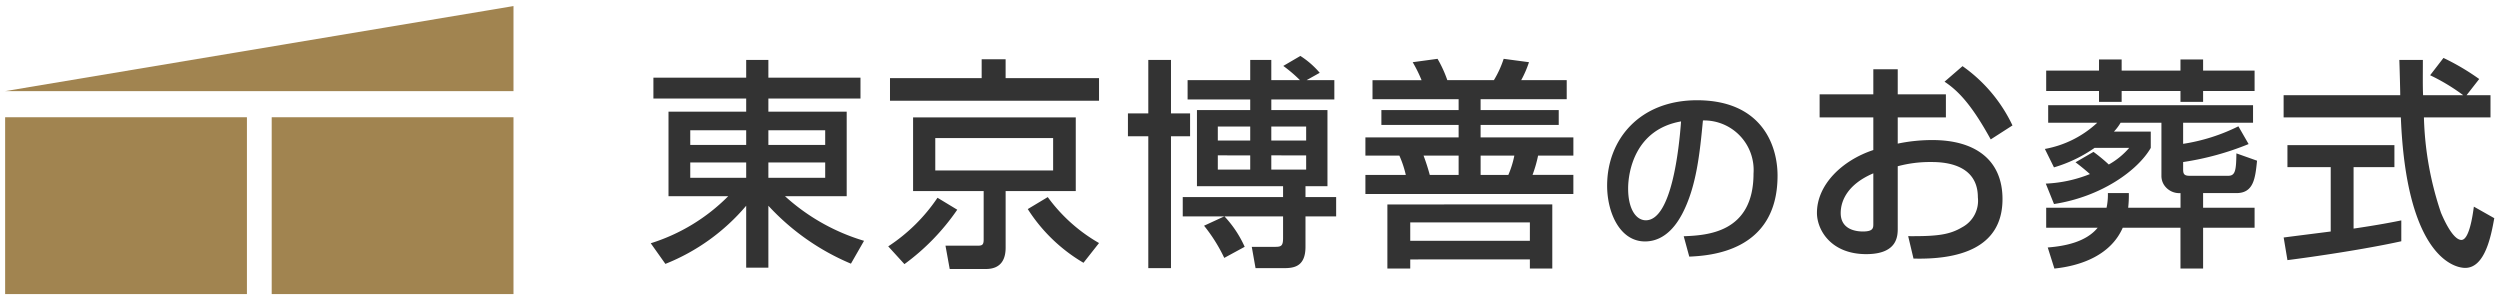
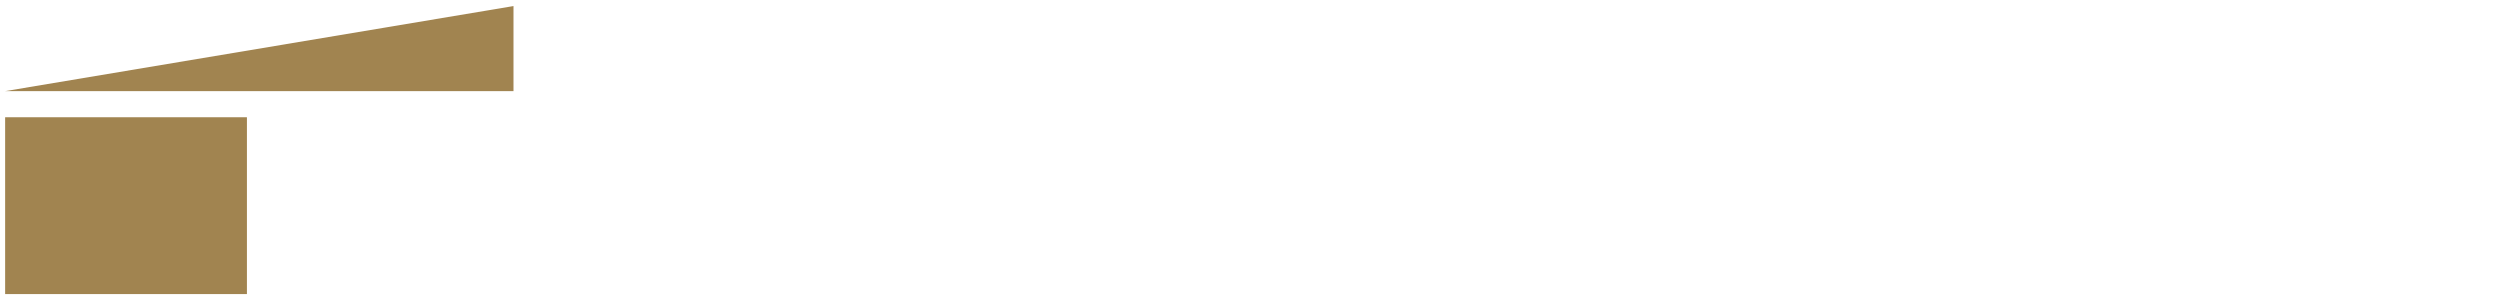
<svg xmlns="http://www.w3.org/2000/svg" viewBox="0 0 243.543 29.148">
  <defs>
    <style>.a{fill:#333;}.b{fill:rgba(0,0,0,0);}.c{fill:#a18450;}</style>
  </defs>
  <g transform="translate(-25.863 -718.658)">
-     <path class="a" d="M21.062,2.109H12.089V.379H9.927v1.73H.889V4.141H9.927V5.417H2.36v8.238H8.176A18.338,18.338,0,0,1,.63,18.238l1.427,2.011a19.984,19.984,0,0,0,7.87-5.665v6.032h2.162V14.584a23.077,23.077,0,0,0,8.043,5.643L21.408,18a19.876,19.876,0,0,1-7.7-4.346h6.011V5.417H12.089V4.141h8.973ZM4.479,7.233H9.927V8.66H4.479Zm0,3.135H9.927V11.86H4.479ZM17.624,7.233V8.66H12.089V7.233Zm0,3.135V11.86H12.089V10.368Zm8.562-4.389v7.178h6.876v4.735c0,.584-.216.584-.713.584H29.343l.411,2.27h3.524c1.578,0,1.924-1.081,1.924-2.076V13.157h6.832V5.979ZM39.829,7.99v3.157H28.348V7.99ZM44.3,2.152H35.2V.314H32.867V2.152h-8.93V4.357H44.3ZM28.565,13.806a16.974,16.974,0,0,1-4.8,4.735l1.578,1.73a21.9,21.9,0,0,0,5.146-5.3ZM44.3,18.217a15.965,15.965,0,0,1-4.995-4.476l-1.946,1.168a16.1,16.1,0,0,0,5.427,5.232ZM61.083,2.347V.379H59.029V2.347h-6.1V4.228h6.1V5.266H53.84v7.416h8.389v1.059H52.456v1.881H56.5l-1.968.908A15.714,15.714,0,0,1,56.5,19.665l1.989-1.081a10.768,10.768,0,0,0-1.968-2.962h5.708v2.1c0,.735-.151.865-.735.865H59.18l.368,2.076h2.681c.93,0,2.184-.043,2.184-2.076V15.622H67.4V13.741H64.413V12.682h2.141V5.266h-5.47V4.228h6.14V2.347h-2.7L65.8,1.633A8.5,8.5,0,0,0,63.915-.01L62.25.963a13.764,13.764,0,0,1,1.622,1.384ZM59.029,6.866V8.228H55.872V6.866Zm5.449,0V8.228H61.083V6.866Zm0,2.811V11.06H61.083V9.676Zm-5.449,0V11.06H55.872V9.676ZM49.1,5.59H47.116V7.817H49.1V20.66H51.31V7.817H53.17V5.59H51.31V.379H49.1ZM89.861,2.347H85.428A10.265,10.265,0,0,0,86.185.6L83.72.271a9.947,9.947,0,0,1-.951,2.076h-4.54A11.68,11.68,0,0,0,77.277.271L74.856.6a13.228,13.228,0,0,1,.865,1.751H70.942V4.206h8.389V5.266H71.807V6.714h7.524V7.925H70.25V9.7h3.308a10.008,10.008,0,0,1,.627,1.881H70.25v1.859H90.509V11.579H86.531A12.5,12.5,0,0,0,87.072,9.7h3.438V7.925H81.472V6.714h7.611V5.266H81.472V4.206h8.389ZM84.758,9.7a9.267,9.267,0,0,1-.584,1.881h-2.7V9.7Zm-5.427,0v1.881H76.52A19.756,19.756,0,0,0,75.915,9.7Zm-6.94,4.757V20.7h2.227v-.886H86.272V20.7h2.184V14.455Zm13.881,1.751V18H74.618V16.206ZM101.8,19.541c1.949-.094,8.6-.45,8.6-7.889,0-3.073-1.63-7.345-7.851-7.345-5.565,0-8.751,3.8-8.751,8.32,0,2.623,1.237,5.434,3.691,5.434,2.174,0,3.279-2.061,3.6-2.642,1.424-2.68,1.743-6.034,2.042-9.144a4.826,4.826,0,0,1,4.928,5.172c0,5.809-4.572,6.015-6.8,6.109ZM101,6.368C100.81,8.992,100.079,16,97.568,16c-.937,0-1.724-1.068-1.724-3.092C95.844,11.259,96.519,7.155,101,6.368Zm18.73-2.638h-5.232V5.979h5.232V9.157c-3.07,1.016-5.492,3.395-5.492,6.119,0,1.665,1.362,4.022,4.8,4.022,3.07,0,3.07-1.795,3.07-2.53V10.736a12.046,12.046,0,0,1,3.222-.411c.908,0,4.584,0,4.584,3.438a2.925,2.925,0,0,1-1.535,2.919c-1.232.735-2.443.886-5.254.865l.519,2.184c4.3.108,8.67-.951,8.67-5.794,0-3.87-2.724-5.751-6.811-5.751a16.339,16.339,0,0,0-3.395.346V5.979H126.8V3.73h-4.692V1.287h-2.378Zm0,12.605c0,.411,0,.757-1.016.757-.476,0-2.162-.086-2.162-1.795,0-1.254.735-2.832,3.178-3.87ZM126.667,2.5c1.513.995,2.811,2.551,4.5,5.622l2.119-1.362A14.8,14.8,0,0,0,128.419.985ZM142.58,13.352a5.993,5.993,0,0,1-.13,1.427H136.57v1.946h5.016c-1.124,1.384-3.178,1.795-4.865,1.924l.649,2.054c2.7-.281,5.513-1.362,6.659-3.978h5.622V20.7h2.205V16.725h5.016V14.779h-5.016V13.352H155.1c1.686,0,1.838-1.449,2.011-3.157L155.1,9.482c-.022,1.665-.108,2.184-.8,2.184h-3.762c-.541,0-.627-.195-.627-.627v-.713a27.539,27.539,0,0,0,6.378-1.751l-.995-1.73a18.211,18.211,0,0,1-5.384,1.708V6.5h6.811V4.79H136.764V6.5h4.778a10.134,10.134,0,0,1-5.1,2.551l.886,1.795a13.6,13.6,0,0,0,3.957-1.9h3.373a7.387,7.387,0,0,1-1.989,1.622,16.173,16.173,0,0,0-1.492-1.232l-1.751,1.016c.238.173.822.627,1.405,1.146a13.045,13.045,0,0,1-4.3.93l.8,1.989c4.627-.713,8.173-3.286,9.427-5.47V7.363h-3.589a4.711,4.711,0,0,0,.649-.865h3.978v5.167a1.624,1.624,0,0,0,.238.865,1.772,1.772,0,0,0,1.622.822v1.427h-5.1a10.511,10.511,0,0,0,.065-1.427ZM136.57,3.406h5.146V4.466h2.205V3.406h5.73V4.466h2.205V3.406h5.016V1.417h-5.016V.336h-2.205V1.417h-5.73V.336h-2.205V1.417H136.57Zm42.183-1.168A22.94,22.94,0,0,0,175.272.185l-1.3,1.686A19.285,19.285,0,0,1,177.2,3.817h-3.913c-.043-.865-.022-2.1-.022-3.438h-2.292c.022.562.087,2.962.087,3.438H159.7V5.979H171.12c.519,13.167,4.973,14.659,6.27,14.659,1.946,0,2.53-3.178,2.832-4.843l-1.989-1.124c-.13.995-.476,3.243-1.211,3.243-.908,0-1.881-2.4-1.989-2.638a31.36,31.36,0,0,1-1.665-9.3h6.486V3.817H177.52ZM160.072,19.882c2.551-.324,7.567-1.059,11.092-1.838V16.011c-.843.173-2.162.432-4.649.8V10.822h3.978V8.682H160.072v2.141h4.216v6.27c-.5.065-3.416.432-4.584.584Z" transform="translate(88.627 724.117)" />
-     <path class="b" d="M63.922-.593l.255.157a9.042,9.042,0,0,1,2,1.743l.4.464-.136.076h1.284V4.728h-6.14v.038h5.47v8.416H64.913v.059H67.9v2.881H64.913v2.462a2.412,2.412,0,0,1-.981,2.226,3.194,3.194,0,0,1-1.7.35h-3.1l-.38-2.148L56.269,20.36l-.224-.485a15.2,15.2,0,0,0-1.9-3.023l-.422-.5.5-.229H51.956V13.241h9.773v-.059H53.34V8.317H51.81V21.16H48.6V8.317H46.616V5.09H48.6V-.121H51.81V5.09h1.53V4.766h5.189V4.728h-6.1V1.847h6.1V-.121h3.054V.774ZM65,1.507A8.146,8.146,0,0,0,63.9.578l-.757.442c.17.148.387.344.708.634l.338.305ZM50.81.879H49.6V6.09H47.616V7.317H49.6V20.16H50.81V7.317H52.67V6.09H50.81Zm9.773,0H59.529V2.847h-6.1v.881h6.1V5.766H54.34v6.416h8.389v2.059H52.956v.881h9.773v2.6a1.484,1.484,0,0,1-.275,1.041,1.2,1.2,0,0,1-.96.324H59.777l.19,1.076h2.262a2.317,2.317,0,0,0,1.178-.2c.125-.077.506-.312.506-1.374V15.122H66.9v-.881H63.913V12.182h2.141V5.766h-5.47V3.728h6.14V2.847h-6.14Zm1.986.968a4.774,4.774,0,0,0-.6-.468l-.39-.26v.728Zm-.84,14.275H57.6a12.321,12.321,0,0,1,1.2,1.962h2.694a1.478,1.478,0,0,0,.211-.011,1.8,1.8,0,0,0,.024-.354Zm-3.9,2.253a9.9,9.9,0,0,0-1.436-2.152l-1.074.5a17.41,17.41,0,0,1,1.4,2.259ZM175.121-.439l.364.171a23.488,23.488,0,0,1,3.563,2.1l.417.3-.92,1.178h1.81V6.479H173.9c.339,5.517,1.276,7.82,1.595,8.6l.034.077c.822,1.9,1.335,2.2,1.464,2.249.1-.1.46-.6.747-2.8l.1-.736,2.945,1.664-.064.35a15.233,15.233,0,0,1-.832,3.152c-.594,1.394-1.432,2.1-2.492,2.1-.494,0-2.232-.189-3.843-2.615a19.352,19.352,0,0,1-2.554-8.034v.833h-3.978v4.909c1.993-.3,3.163-.528,4.048-.709l.6-.123v3.047l-.392.087c-3.62.8-8.7,1.536-11.136,1.846l-.477.061-.532-3.191.514-.067c.671-.087,1.938-.248,2.956-.377l1.192-.151v-5.33h-4.216V8.182h11.177q-.066-.826-.108-1.7H159.2V3.317h11.344c-.018-.88-.062-2.492-.079-2.919l-.02-.519h3.311v.5c0,.325,0,.644,0,.953Zm2.915,2.784A23.149,23.149,0,0,0,175.42.812l-.682.887a18.684,18.684,0,0,1,2.57,1.578ZM172.76.879h-1.274c.028.92.07,2.543.07,2.938v.5H160.2V5.479h11.4l.019.48a37.713,37.713,0,0,0,1,7.741,14.1,14.1,0,0,0,1.759,4.269c1.37,2.064,2.748,2.168,3.01,2.168,1.419,0,1.991-2.56,2.276-4.083l-1.044-.59c-.336,2.058-.826,2.949-1.6,2.949-.8,0-1.567-.909-2.413-2.86l-.031-.071-.008-.017a31.74,31.74,0,0,1-1.7-9.46l-.028-.526h6.513V4.317h-6.548l-.024-.475c-.033-.655-.029-1.487-.025-2.451Q172.759,1.139,172.76.879Zm2.819,2.438c-.524-.322-1.1-.633-1.824-1,0,.361,0,.694.01,1Zm-5.586,5.865h-9.421v1.14h4.216v7.209l-.435.057-1.631.208-2.439.31.2,1.218c2.459-.323,6.853-.973,10.178-1.683V16.622c-.92.18-2.153.4-4.075.684l-.573.085V10.322h3.978ZM83.372-.279l3.465.456-.174.566a8.433,8.433,0,0,1-.434,1.1h4.132V4.706H81.972v.059h7.611V7.214H81.972v.211h9.038V10.2h-3.54c-.084.349-.164.64-.237.881h3.778v2.859H69.75V11.079h3.774a9.113,9.113,0,0,0-.291-.881H69.75V7.425h9.081V7.214H71.307V4.766h7.524V4.706H70.442V1.847h4.512c-.168-.355-.321-.634-.533-1L74.053.2l3.5-.469.163.307a15.9,15.9,0,0,1,.865,1.811h3.9a9.652,9.652,0,0,0,.76-1.729Zm-.325,3.126H77.868l-.122-.367A10.1,10.1,0,0,0,77,.813L75.647.994c.177.338.332.673.535,1.16l.288.692H71.442v.859h8.389V5.766H72.307v.449h7.524V8.425H70.75V9.2h3.125l.135.287a10.623,10.623,0,0,1,.657,1.961l.175.633H70.75v.859H90.009v-.859H85.793l.274-.686a12,12,0,0,0,.517-1.8l.087-.392h3.339V8.425H80.972V6.214h7.611V5.766H80.972V3.706h8.389V2.847H84.612l.371-.727c.252-.494.414-.849.521-1.109L84.059.82a10.422,10.422,0,0,1-.865,1.79ZM32.367-.186H35.7V1.652h9.1V4.857H23.438V1.652h8.93Zm2.335,1H33.367V2.652h-8.93V3.857H43.8V2.652H34.7ZM141.216-.164h3.205V.917h4.73V-.164h3.205V.917h5.016V3.906h-5.016V4.29h4.865V7h-1.262l1.032,1.8-.489.232c-.17.081-.348.159-.532.235l1.676.595-.04.39a7.6,7.6,0,0,1-.483,2.381,2.061,2.061,0,0,1-2.026,1.225h-2.743v.427h5.016v2.946h-5.016V21.2h-3.205V17.225h-4.8c-1.121,2.219-3.565,3.626-6.925,3.976l-.406.042-.961-3.044.628-.048a8.248,8.248,0,0,0,3.551-.926H136.07V14.279h.665l-.932-2.317.7-.039a12.233,12.233,0,0,0,3.349-.61c-.305-.25-.569-.453-.718-.562l-.027-.02a16.638,16.638,0,0,1-1.625.589l-.41.13L135.709,8.7l.623-.138A11.849,11.849,0,0,0,140.2,7h-3.94V4.29h4.951V3.906H136.07V.917h5.146Zm2.205,1h-1.205V1.917H137.07v.989h5.146V3.966h1.205V2.906h6.73V3.966h1.205V2.906h5.016V1.917h-5.016V.836h-1.205V1.917h-6.73Zm5.73,3.07h-4.73V4.29h4.73Zm7.07,1.384H137.264V6h5.377l-.721.828a10.137,10.137,0,0,1-4.756,2.559l.42.85A12.825,12.825,0,0,0,141,8.53l.128-.089h4.659l-.76.836a7.882,7.882,0,0,1-2.106,1.716l-.32.188-.273-.253c-.466-.432-.875-.765-1.186-1l-.824.478c.25.2.544.446.844.713l.611.543-.762.3a13.746,13.746,0,0,1-3.764.914l.394.979a15.531,15.531,0,0,0,5.4-2.049,9.956,9.956,0,0,0,3.212-3V7.863h-4.2l.74-.832a4.22,4.22,0,0,0,.594-.79L143.53,6h4.761v5.667a1.126,1.126,0,0,0,.169.611,1.312,1.312,0,0,0,1.2.575l.488.012v2.415h-6.169l.07-.562a7.747,7.747,0,0,0,.058-.865h-1.037a5.753,5.753,0,0,1-.134,1.035l-.087.392H137.07v.946h5.567l-.662.815c-.91,1.121-2.416,1.793-4.59,2.047l.338,1.07a9.809,9.809,0,0,0,3.326-1.009,5.447,5.447,0,0,0,2.524-2.624l.131-.3h6.448V20.2h1.205V16.225h5.016v-.946h-5.016V12.852H155.1c1.054,0,1.285-.643,1.472-2.317l-.987-.35c-.044,1.119-.23,1.981-1.285,1.981h-3.762c-1.01,0-1.127-.643-1.127-1.127V9.89l.431-.06a29.435,29.435,0,0,0,5.736-1.489L155.1,7.51a19.445,19.445,0,0,1-5.124,1.538l-.566.075V6h6.811ZM147.291,7h-.038V9.075l-.066.116a10.973,10.973,0,0,1-3.95,3.662h1.876v.5c0,.332,0,.621-.017.927h4.055v-.473a2.148,2.148,0,0,1-1.859-2.141Zm6.5,0H150.41v.96A19.559,19.559,0,0,0,153.788,7ZM143.427,9.441h-1.288c.179.146.376.313.587.5A7.518,7.518,0,0,0,143.427,9.441ZM154.3,11.165a.31.31,0,0,0,.126-.016,3.922,3.922,0,0,0,.17-1.4,33.793,33.793,0,0,1-4.185,1v.286c0,.054,0,.093,0,.121a1.141,1.141,0,0,0,.123.006Zm-12.266,3.113a5.809,5.809,0,0,0,.047-.813,16.457,16.457,0,0,1-2.036.813ZM9.427-.121h3.162v1.73h8.973V4.641H12.589v.276h7.632v9.238H15.045a19.82,19.82,0,0,0,6.5,3.366l.606.18-1.8,3.148-.4-.154a24.131,24.131,0,0,1-7.363-4.845v5.268H9.427V15.9a20.725,20.725,0,0,1-7.2,4.819l-.358.13L-.181,17.96l.667-.2a17.749,17.749,0,0,0,6.433-3.6H1.86V4.917H9.427V4.641H.389V1.609H9.427Zm2.162,1H10.427v1.73H1.389V3.641h9.038V5.917H2.86v7.238H9.366L8.533,14a18.882,18.882,0,0,1-7.1,4.5l.808,1.139a19.614,19.614,0,0,0,7.3-5.375l.887-1.083v6.932h1.162V13.238l.879,1.02A22.894,22.894,0,0,0,19.916,19.6l.749-1.308a20.18,20.18,0,0,1-7.3-4.273l-.91-.863h6.764V5.917H11.589V3.641h8.973V2.609H11.589Zm116.8-.527.319.222a15.265,15.265,0,0,1,5.032,5.971l.185.4L130.984,8.83l-.258-.47a17.431,17.431,0,0,0-3.429-4.75V6.479h-4.692V7.928a16.557,16.557,0,0,1,2.895-.244,8.328,8.328,0,0,1,5.25,1.534,5.788,5.788,0,0,1,2.06,4.717,5.443,5.443,0,0,1-2.759,5.07,11.769,11.769,0,0,1-5.841,1.232c-.19,0-.386,0-.582-.007l-.385-.01-.669-2.817a2.6,2.6,0,0,1-.444,1.194,3.563,3.563,0,0,1-3.094,1.2,5.4,5.4,0,0,1-4.049-1.539,4.417,4.417,0,0,1-1.251-2.983c0-2.7,2.192-5.263,5.492-6.474V6.479h-5.232V3.23h5.232V.787h3.378V3.23h4.231q-.219-.167-.443-.315l-.553-.363Zm4.254,6.225a14.3,14.3,0,0,0-4.192-4.957l-.972.84a15.728,15.728,0,0,1,3.867,4.951Zm-11.034-4.79h-1.378V4.23h-5.232V5.479h5.232v4.04l-.343.113a8.92,8.92,0,0,0-3.688,2.285,4.951,4.951,0,0,0-1.46,3.359,3.4,3.4,0,0,0,.97,2.288,4.491,4.491,0,0,0,3.33,1.234,2.675,2.675,0,0,0,2.279-.779,2.1,2.1,0,0,0,.291-1.251V10.345l.451-.113a12.426,12.426,0,0,1,3.271-.408,7.511,7.511,0,0,1,2.825.468,3.5,3.5,0,0,1,2.259,3.47,3.423,3.423,0,0,1-1.783,3.35c-1.305.777-2.626.929-4.873.935l.282,1.189h.173a10.821,10.821,0,0,0,5.342-1.1,4.45,4.45,0,0,0,2.259-4.2c0-1.961-.82-5.251-6.311-5.251a15.7,15.7,0,0,0-3.257.329l-.637.123V5.479H126.3V4.23h-4.692ZM123.6,17.048c2.472,0,3.486-.179,4.521-.8l.007,0a2.45,2.45,0,0,0,1.284-2.485,2.507,2.507,0,0,0-1.643-2.546,6.579,6.579,0,0,0-2.44-.391,11.522,11.522,0,0,0-2.722.3v5.641c0,.079,0,.172,0,.274l.524,0ZM102.552,3.807c2.946,0,5.182.91,6.646,2.7a8.227,8.227,0,0,1,1.705,5.141,8.8,8.8,0,0,1-1.142,4.617,6.94,6.94,0,0,1-2.69,2.522,12.284,12.284,0,0,1-5.245,1.249l-.4.019-.815-2.978.627-.026a9.081,9.081,0,0,0,4.016-.849c1.553-.862,2.308-2.419,2.308-4.76a5.326,5.326,0,0,0-.728-2.768,4.248,4.248,0,0,0-3.25-1.859c-.287,2.948-.658,6.215-2.051,8.834l-.014.025a7.06,7.06,0,0,1-1.2,1.654,3.933,3.933,0,0,1-2.827,1.229,3.7,3.7,0,0,1-3.2-1.977,7.93,7.93,0,0,1-1-3.957,8.748,8.748,0,0,1,2.432-6.2A9.3,9.3,0,0,1,102.552,3.807Zm-.374,15.214a10.822,10.822,0,0,0,4.418-1.109c2.195-1.186,3.307-3.292,3.307-6.259a7.226,7.226,0,0,0-1.48-4.509c-1.265-1.55-3.241-2.336-5.871-2.336a8.325,8.325,0,0,0-6.106,2.317,7.755,7.755,0,0,0-2.145,5.5,6.908,6.908,0,0,0,.854,3.444,2.74,2.74,0,0,0,2.337,1.49c1.854,0,2.828-1.778,3.149-2.363l.009-.016c1.371-2.581,1.681-5.8,1.981-8.918l.05-.519.483.031a5.389,5.389,0,0,1,4.513,2.368,6.335,6.335,0,0,1,.883,3.3c0,5.757-4.258,6.434-6.655,6.578ZM25.686,5.479H42.535v8.178H39.878a15.311,15.311,0,0,0,4.678,4.127l.5.289-2.14,2.721-.377-.224A16.51,16.51,0,0,1,36.96,15.2l-.321-.442,1.839-1.1H35.7v5.013a2.278,2.278,0,0,1-2.424,2.576H29.336l-.592-3.27h3.6c.069,0,.149,0,.211,0,0-.022,0-.049,0-.081V13.657H29.284l1.922,1.166-.308.438a21.521,21.521,0,0,1-5.277,5.425l-.357.239L23,18.441l.5-.32a16.4,16.4,0,0,0,4.564-4.463H25.686Zm15.848,1H26.686v6.178h6.876v5.235c0,1.084-.73,1.084-1.214,1.084H29.942l.23,1.27h3.107c1.262,0,1.424-.842,1.424-1.576V12.657h6.832Zm2.026,11.875A16.105,16.105,0,0,1,39.188,14.4l-1.1.658a14.884,14.884,0,0,0,4.58,4.428ZM29.768,15.121,28.7,14.475a17.328,17.328,0,0,1-4.178,4.158l.891.977A20.7,20.7,0,0,0,29.768,15.121Zm71.774-9.356L101.5,6.4a37.127,37.127,0,0,1-.857,5.885,10.468,10.468,0,0,1-1.075,2.835,2.386,2.386,0,0,1-2,1.376,1.916,1.916,0,0,1-1.641-1.029,5.017,5.017,0,0,1-.583-2.563A8.288,8.288,0,0,1,96.3,9.075a6.284,6.284,0,0,1,4.608-3.2ZM97.568,15.5c.8,0,1.544-1.226,2.1-3.453A34.189,34.189,0,0,0,100.445,7c-3.9,1.075-4.1,5.076-4.1,5.9C96.344,14.156,96.727,15.5,97.568,15.5Zm-42.2-9.134h4.157V8.728H55.372Zm3.157,1H56.372v.362h2.157Zm2.054-1h4.395V8.728H60.583Zm3.395,1H61.583v.362h2.395Zm-60-.632h6.449V9.16H3.979Zm5.449,1H4.979V8.16H9.427Zm2.162-1h6.535V9.16H11.589Zm5.535,1H12.589V8.16h4.535ZM27.848,7.49H40.329v4.157H27.848Zm11.481,1H28.848v2.157H39.329Zm16.043.686h4.157V11.56H55.372Zm3.157,1H56.372v.384h2.157Zm2.054-1h4.395V11.56H60.583Zm3.395,1H61.583v.384h2.395ZM75.194,9.2h4.638v2.881H76.145l-.119-.408c-.287-.983-.331-1.134-.58-1.8Zm3.638,1H76.626c.08.24.153.483.269.881h1.936Zm2.14-1h4.381l-.1.586a9.779,9.779,0,0,1-.619,2l-.132.3H80.972Zm3.157,1H81.972v.881H83.84C83.952,10.789,84.052,10.478,84.129,10.2ZM3.979,9.868h6.449V12.36H3.979Zm5.449,1H4.979v.492H9.427Zm2.162-1h6.535V12.36H11.589Zm5.535,1H12.589v.492h4.535Zm103.1-.2v5.664a1.188,1.188,0,0,1-.259.871,1.606,1.606,0,0,1-1.257.385c-1.642,0-2.662-.879-2.662-2.295a3.948,3.948,0,0,1,.767-2.308,6.265,6.265,0,0,1,2.716-2.023Zm-1.007,5.86a1.8,1.8,0,0,0,.007-.2V12.223a3.525,3.525,0,0,0-2.178,3.074,1.085,1.085,0,0,0,.622,1.089,2.435,2.435,0,0,0,1.04.206A1.4,1.4,0,0,0,119.22,16.532ZM71.891,13.955H88.955V21.2H85.772v-.886H75.118V21.2H71.891Zm16.065,1H72.891V20.2h1.227v-.886H86.772V20.2h1.184Zm-13.838.751H86.772V18.5H74.118Zm11.654,1H75.118V17.5H85.772Z" transform="translate(88.627 724.117)" />
    <g transform="translate(26.363 719.249)">
      <path class="c" d="M0,0H23.555V17.226H0Z" transform="translate(0 10.831)" />
      <path class="b" d="M-.5-.5H24.055V17.726H-.5ZM23.055.5H.5V16.726H23.055Z" transform="translate(0 10.831)" />
-       <path class="c" d="M0,0H23.555V17.226H0Z" transform="translate(25.968 10.831)" />
      <path class="b" d="M-.5-.5H24.055V17.726H-.5ZM23.055.5H.5V16.726H23.055Z" transform="translate(25.968 10.831)" />
      <path class="c" d="M49.523,0,0,8.286H49.523Z" transform="translate(0 0)" />
-       <path class="b" d="M50.023-.591V8.786H0l-.083-.993Zm-1,8.377V.591L6.018,7.786Z" transform="translate(0 0)" />
    </g>
  </g>
</svg>